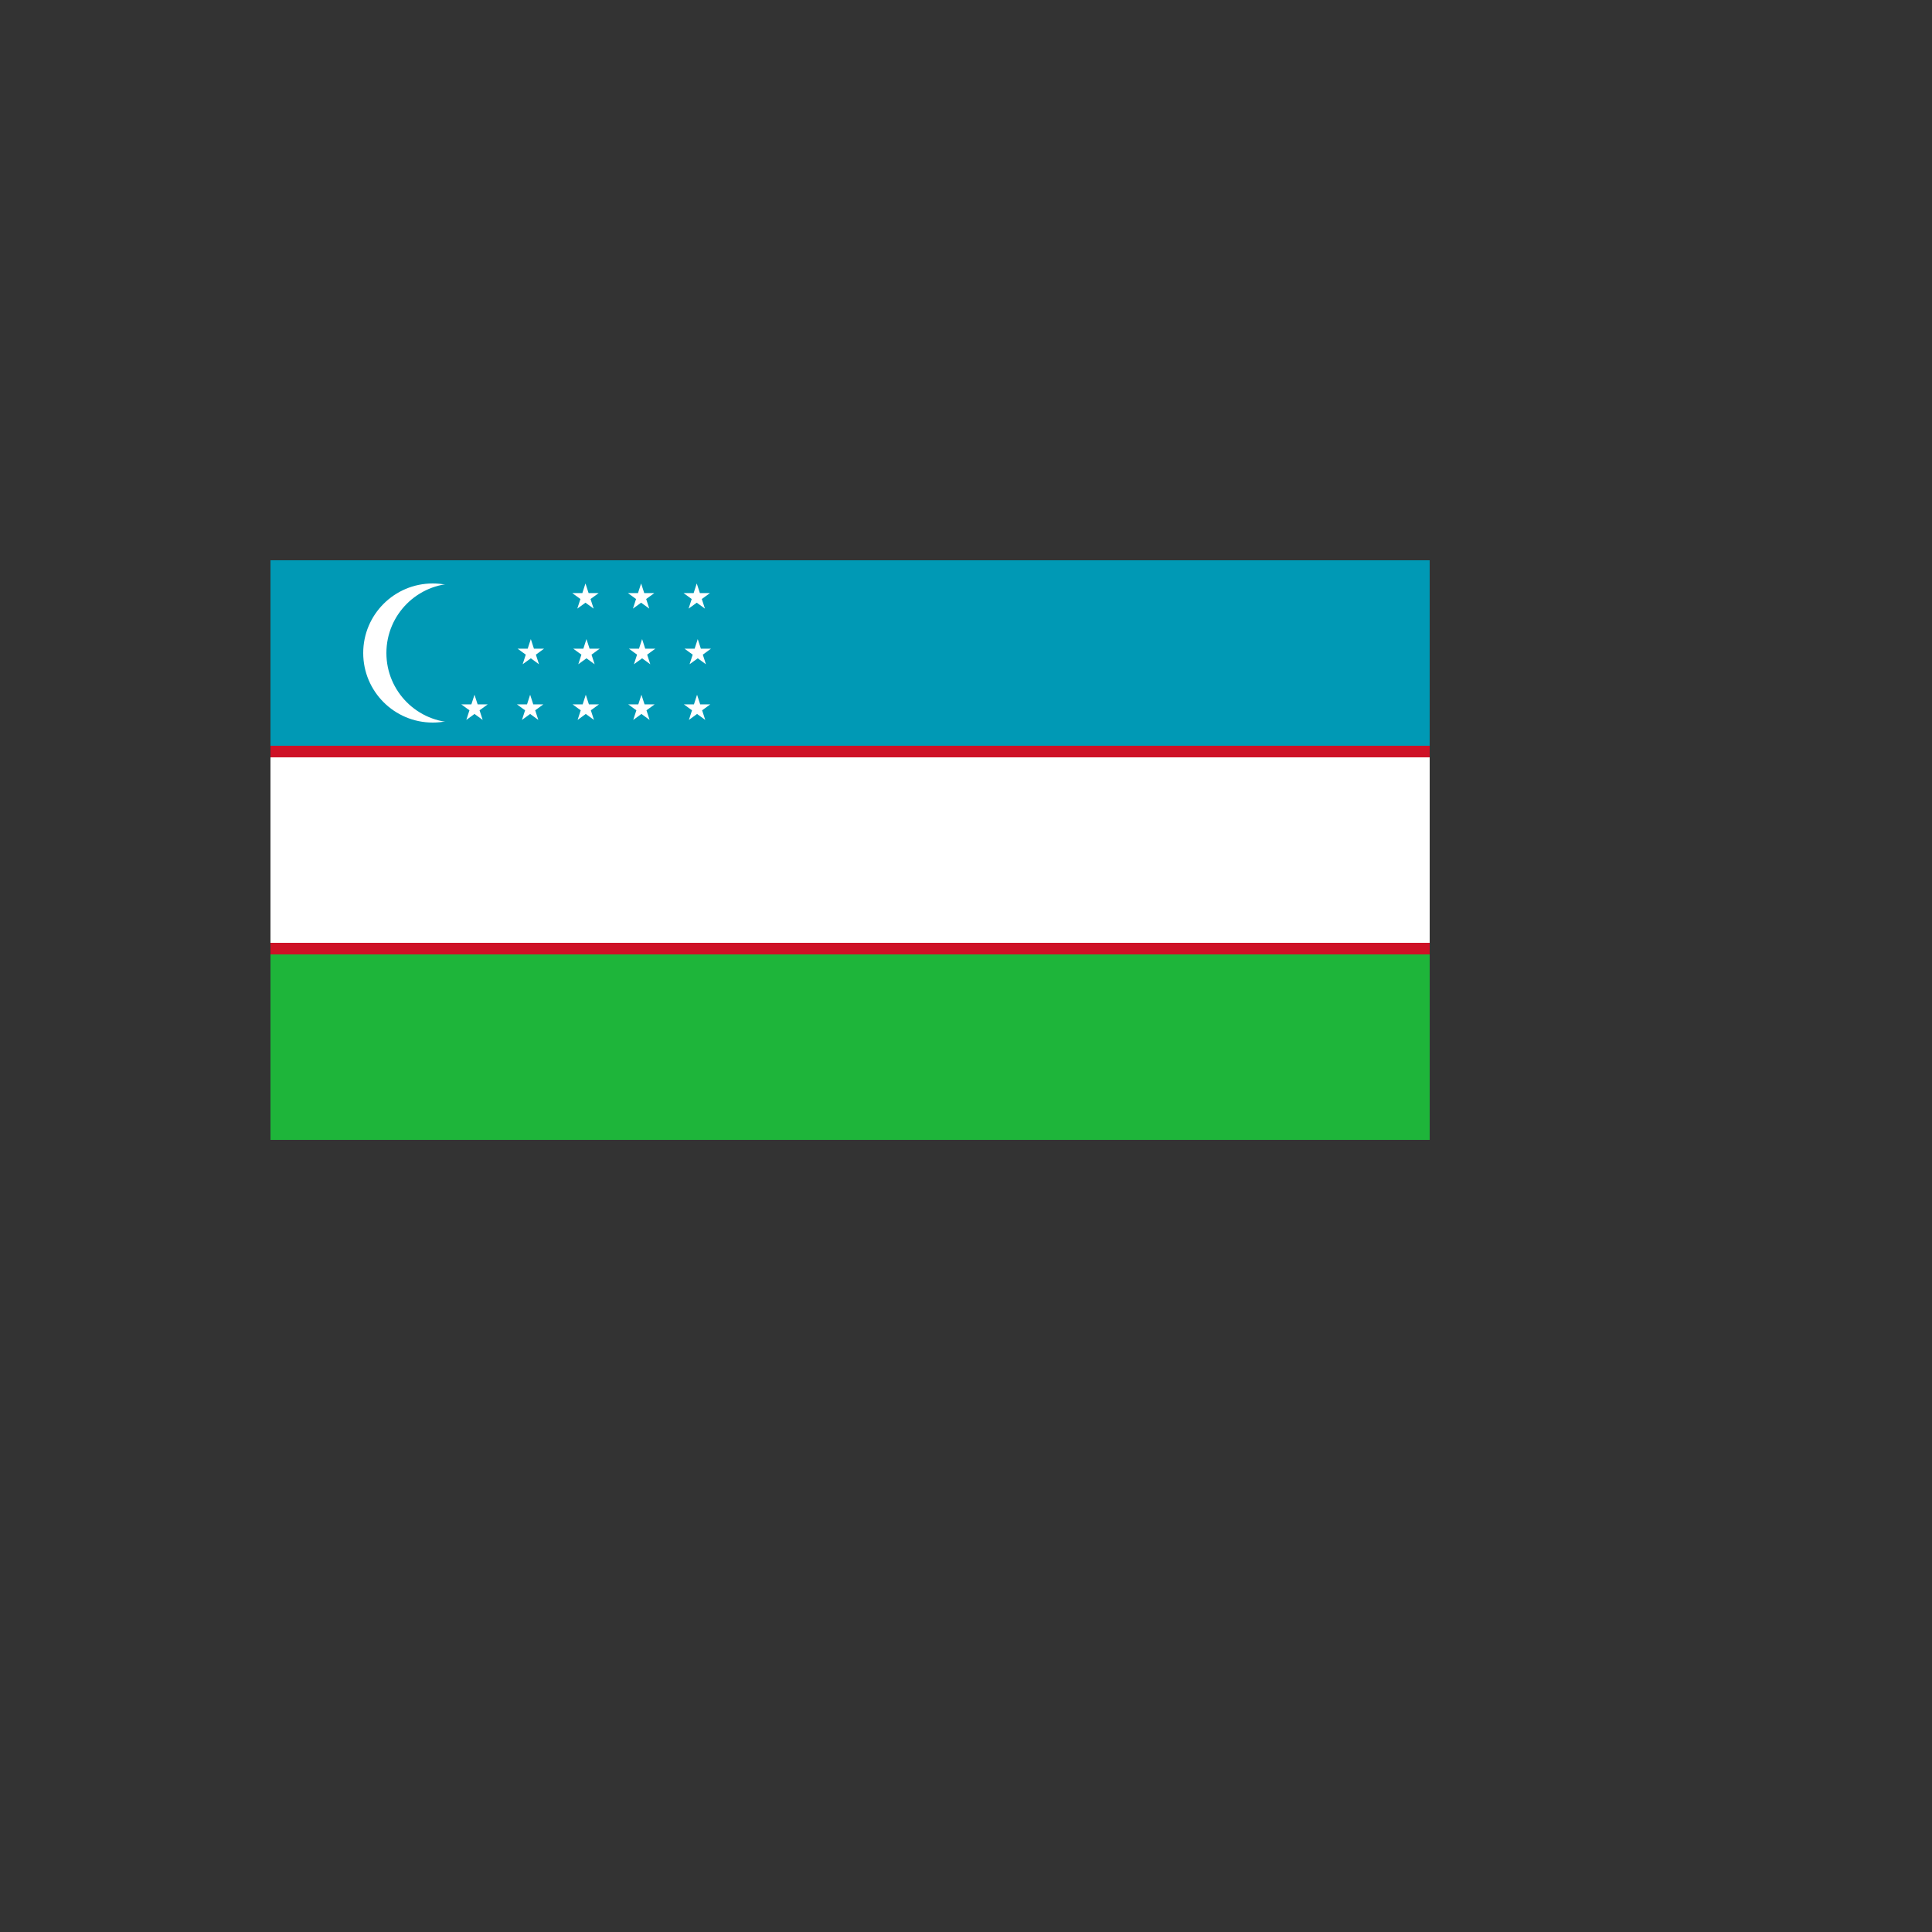
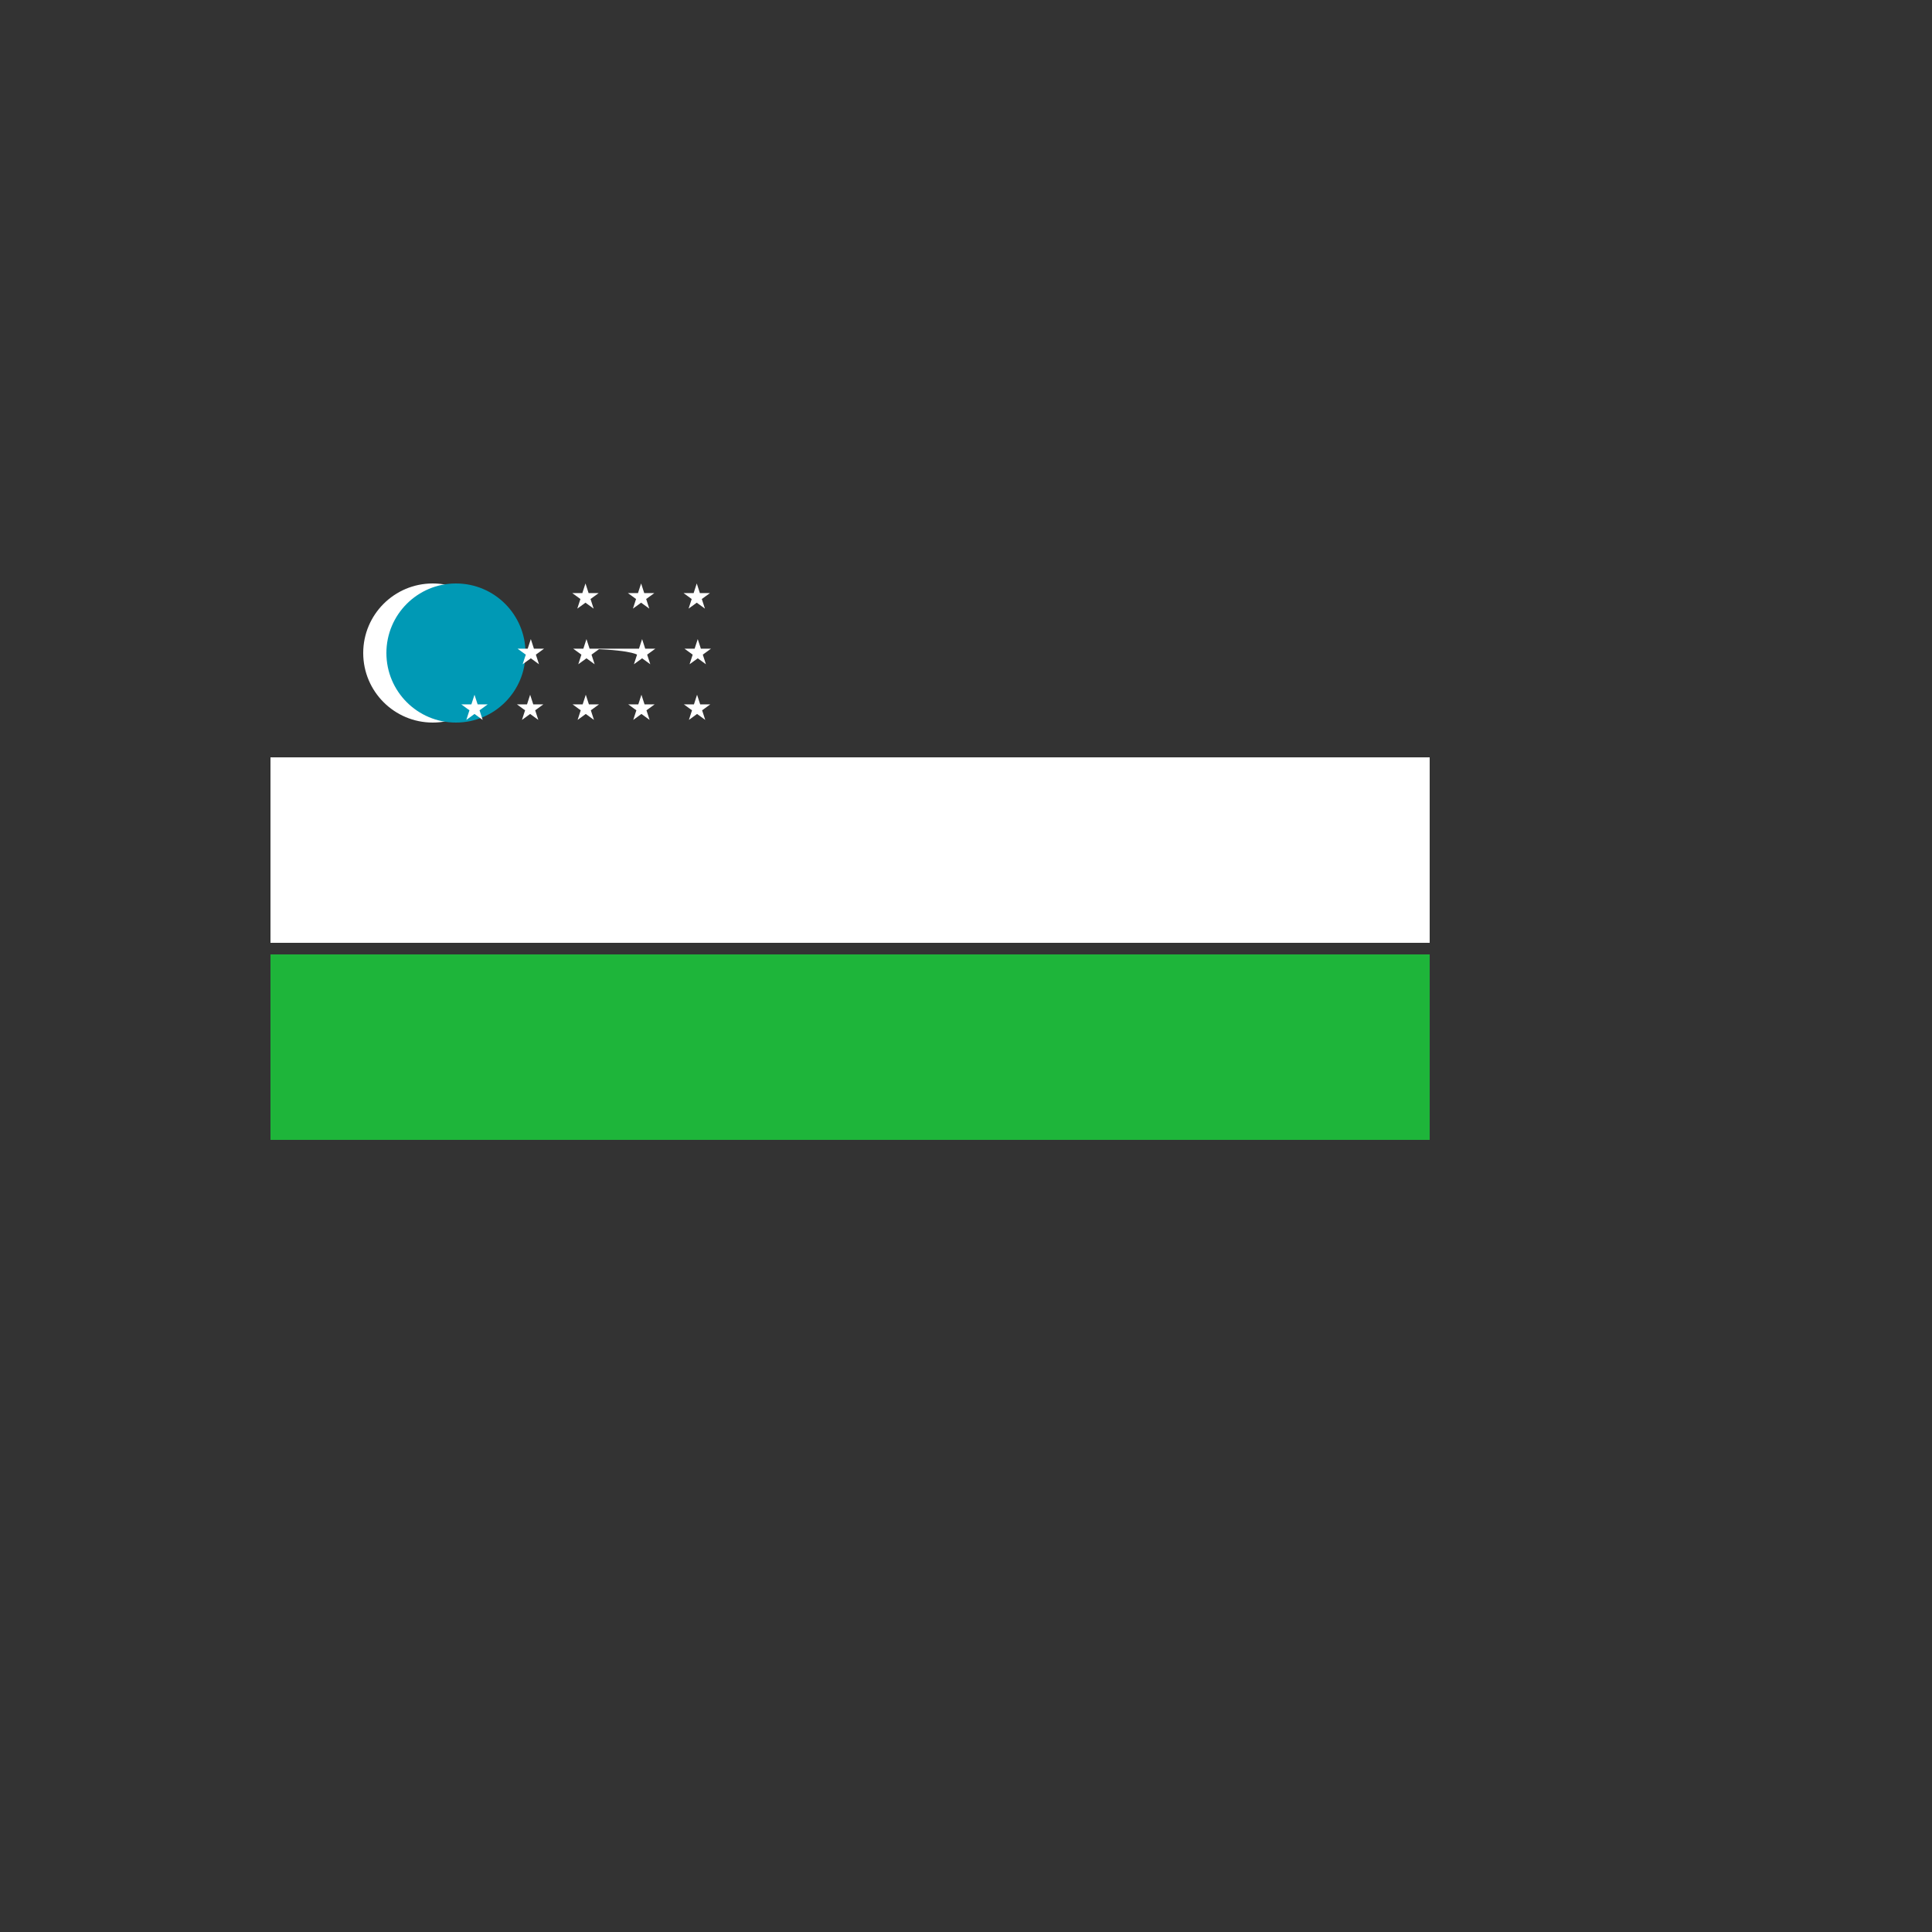
<svg xmlns="http://www.w3.org/2000/svg" version="1.1" width="100%" height="100%" id="svgWorkerArea" viewBox="-25 -25 625 625" style="background: white;">
  <rect x="-25" y="-25" width="625" height="625" fill="#333333" stroke="none" />
  <defs id="defsdoc">
    <pattern id="patternBool" x="0" y="0" width="10" height="10" patternUnits="userSpaceOnUse" patternTransform="rotate(35)">
      <circle cx="5" cy="5" r="4" style="stroke: none;fill: #ff000070;" />
    </pattern>
  </defs>
  <g id="fileImp-405961087" class="cosito">
-     <path id="pathImp-539773668" fill="#0099B5" class="grouped" d="M62.5 156.25C62.5 156.25 437.5 156.25 437.5 156.25 437.5 156.25 437.5 216.25 437.5 216.25 437.5 216.25 62.5 216.25 62.5 216.25 62.5 216.25 62.5 156.25 62.5 156.25" />
-     <path id="pathImp-875169502" fill="#CE1126" class="grouped" d="M62.5 216.25C62.5 216.25 437.5 216.25 437.5 216.25 437.5 216.25 437.5 283.75 437.5 283.75 437.5 283.75 62.5 283.75 62.5 283.75 62.5 283.75 62.5 216.25 62.5 216.25" />
    <path id="pathImp-662181230" fill="#FFF" class="grouped" d="M62.5 220C62.5 220 437.5 220 437.5 220 437.5 220 437.5 280 437.5 280 437.5 280 62.5 280 62.5 280 62.5 280 62.5 220 62.5 220" />
    <path id="pathImp-926236706" fill="#1EB53A" class="grouped" d="M62.5 283.75C62.5 283.75 437.5 283.75 437.5 283.75 437.5 283.75 437.5 343.75 437.5 343.75 437.5 343.75 62.5 343.75 62.5 343.75 62.5 343.75 62.5 283.75 62.5 283.75" />
    <path id="circleImp-303715233" fill="#FFF" class="grouped" d="M92.5 186.25C92.5 173.819 102.569 163.75 115 163.75 127.431 163.75 137.5 173.819 137.5 186.25 137.5 198.681 127.431 208.75 115 208.75 102.569 208.75 92.5 198.681 92.5 186.25 92.5 186.25 92.5 186.25 92.5 186.25" />
    <path id="circleImp-820645624" fill="#0099B5" class="grouped" d="M100 186.25C100 173.819 110.069 163.75 122.5 163.75 134.931 163.75 145 173.819 145 186.25 145 198.681 134.931 208.75 122.5 208.75 110.069 208.75 100 198.681 100 186.25 100 186.25 100 186.25 100 186.25" />
-     <path id="pathImp-846224818" fill="#FFF" class="grouped" d="M160.12 166.86C160.12 166.86 162.765 168.781 162.765 168.781 162.765 168.781 161.755 171.89 161.755 171.89 161.755 171.89 164.4 169.969 164.4 169.969 164.4 169.969 167.045 171.89 167.045 171.89 167.045 171.89 166.034 168.781 166.034 168.781 166.034 168.781 168.68 166.86 168.68 166.86 168.68 166.86 165.41 166.86 165.41 166.86 165.41 166.86 164.4 163.75 164.4 163.75 164.4 163.75 163.39 166.86 163.39 166.86 163.39 166.86 160.12 166.86 160.12 166.86M178.12 166.86C178.12 166.86 180.765 168.781 180.765 168.781 180.765 168.781 179.755 171.89 179.755 171.89 179.755 171.89 182.4 169.969 182.4 169.969 182.4 169.969 185.045 171.89 185.045 171.89 185.045 171.89 184.034 168.781 184.034 168.781 184.034 168.781 186.68 166.86 186.68 166.86 186.68 166.86 183.41 166.86 183.41 166.86 183.41 166.86 182.4 163.75 182.4 163.75 182.4 163.75 181.39 166.86 181.39 166.86 181.39 166.86 178.12 166.86 178.12 166.86M196.12 166.86C196.12 166.86 198.765 168.781 198.765 168.781 198.765 168.781 197.755 171.89 197.755 171.89 197.755 171.89 200.4 169.969 200.4 169.969 200.4 169.969 203.045 171.89 203.045 171.89 203.045 171.89 202.034 168.781 202.034 168.781 202.034 168.781 204.68 166.86 204.68 166.86 204.68 166.86 201.41 166.86 201.41 166.86 201.41 166.86 200.4 163.75 200.4 163.75 200.4 163.75 199.39 166.86 199.39 166.86 199.39 166.86 196.12 166.86 196.12 166.86M160.44 184.854C160.44 184.854 163.085 186.775 163.085 186.775 163.085 186.775 162.075 189.884 162.075 189.884 162.075 189.884 164.72 187.963 164.72 187.963 164.72 187.963 167.365 189.884 167.365 189.884 167.365 189.884 166.355 186.775 166.355 186.775 166.355 186.775 169 184.854 169 184.854 169 184.854 165.73 184.854 165.73 184.854 165.73 184.854 164.72 181.744 164.72 181.744 164.72 181.744 163.71 184.854 163.71 184.854 163.71 184.854 160.44 184.854 160.44 184.854M178.44 184.854C178.44 184.854 181.085 186.775 181.085 186.775 181.085 186.775 180.075 189.884 180.075 189.884 180.075 189.884 182.72 187.963 182.72 187.963 182.72 187.963 185.365 189.884 185.365 189.884 185.365 189.884 184.355 186.775 184.355 186.775 184.355 186.775 187 184.854 187 184.854 187 184.854 183.73 184.854 183.73 184.854 183.73 184.854 182.72 181.744 182.72 181.744 182.72 181.744 181.71 184.854 181.71 184.854 181.71 184.854 178.44 184.854 178.44 184.854M196.44 184.854C196.44 184.854 199.085 186.775 199.085 186.775 199.085 186.775 198.075 189.884 198.075 189.884 198.075 189.884 200.72 187.963 200.72 187.963 200.72 187.963 203.365 189.884 203.365 189.884 203.365 189.884 202.355 186.775 202.355 186.775 202.355 186.775 205 184.854 205 184.854 205 184.854 201.73 184.854 201.73 184.854 201.73 184.854 200.72 181.744 200.72 181.744 200.72 181.744 199.71 184.854 199.71 184.854 199.71 184.854 196.44 184.854 196.44 184.854M142.44 184.854C142.44 184.854 145.085 186.775 145.085 186.775 145.085 186.775 144.075 189.884 144.075 189.884 144.075 189.884 146.72 187.963 146.72 187.963 146.72 187.963 149.365 189.884 149.365 189.884 149.365 189.884 148.355 186.775 148.355 186.775 148.355 186.775 151 184.854 151 184.854 151 184.854 147.73 184.854 147.73 184.854 147.73 184.854 146.72 181.744 146.72 181.744 146.72 181.744 145.71 184.854 145.71 184.854 145.71 184.854 142.44 184.854 142.44 184.854M160.22 202.86C160.22 202.86 162.865 204.781 162.865 204.781 162.865 204.781 161.855 207.89 161.855 207.89 161.855 207.89 164.5 205.969 164.5 205.969 164.5 205.969 167.145 207.89 167.145 207.89 167.145 207.89 166.135 204.781 166.135 204.781 166.135 204.781 168.78 202.86 168.78 202.86 168.78 202.86 165.51 202.86 165.51 202.86 165.51 202.86 164.5 199.75 164.5 199.75 164.5 199.75 163.49 202.86 163.49 202.86 163.49 202.86 160.22 202.86 160.22 202.86M178.22 202.86C178.22 202.86 180.865 204.781 180.865 204.781 180.865 204.781 179.855 207.89 179.855 207.89 179.855 207.89 182.5 205.969 182.5 205.969 182.5 205.969 185.145 207.89 185.145 207.89 185.145 207.89 184.135 204.781 184.135 204.781 184.135 204.781 186.78 202.86 186.78 202.86 186.78 202.86 183.51 202.86 183.51 202.86 183.51 202.86 182.5 199.75 182.5 199.75 182.5 199.75 181.49 202.86 181.49 202.86 181.49 202.86 178.22 202.86 178.22 202.86M196.22 202.86C196.22 202.86 198.865 204.781 198.865 204.781 198.865 204.781 197.855 207.89 197.855 207.89 197.855 207.89 200.5 205.969 200.5 205.969 200.5 205.969 203.145 207.89 203.145 207.89 203.145 207.89 202.135 204.781 202.135 204.781 202.135 204.781 204.78 202.86 204.78 202.86 204.78 202.86 201.51 202.86 201.51 202.86 201.51 202.86 200.5 199.75 200.5 199.75 200.5 199.75 199.49 202.86 199.49 202.86 199.49 202.86 196.22 202.86 196.22 202.86M142.22 202.86C142.22 202.86 144.865 204.781 144.865 204.781 144.865 204.781 143.855 207.89 143.855 207.89 143.855 207.89 146.5 205.969 146.5 205.969 146.5 205.969 149.145 207.89 149.145 207.89 149.145 207.89 148.135 204.781 148.135 204.781 148.135 204.781 150.78 202.86 150.78 202.86 150.78 202.86 147.51 202.86 147.51 202.86 147.51 202.86 146.5 199.75 146.5 199.75 146.5 199.75 145.49 202.86 145.49 202.86 145.49 202.86 142.22 202.86 142.22 202.86M124.22 202.86C124.22 202.86 126.865 204.781 126.865 204.781 126.865 204.781 125.855 207.89 125.855 207.89 125.855 207.89 128.5 205.969 128.5 205.969 128.5 205.969 131.145 207.89 131.145 207.89 131.145 207.89 130.135 204.781 130.135 204.781 130.135 204.781 132.78 202.86 132.78 202.86 132.78 202.86 129.51 202.86 129.51 202.86 129.51 202.86 128.5 199.75 128.5 199.75 128.5 199.75 127.49 202.86 127.49 202.86 127.49 202.86 124.22 202.86 124.22 202.86" />
+     <path id="pathImp-846224818" fill="#FFF" class="grouped" d="M160.12 166.86C160.12 166.86 162.765 168.781 162.765 168.781 162.765 168.781 161.755 171.89 161.755 171.89 161.755 171.89 164.4 169.969 164.4 169.969 164.4 169.969 167.045 171.89 167.045 171.89 167.045 171.89 166.034 168.781 166.034 168.781 166.034 168.781 168.68 166.86 168.68 166.86 168.68 166.86 165.41 166.86 165.41 166.86 165.41 166.86 164.4 163.75 164.4 163.75 164.4 163.75 163.39 166.86 163.39 166.86 163.39 166.86 160.12 166.86 160.12 166.86M178.12 166.86C178.12 166.86 180.765 168.781 180.765 168.781 180.765 168.781 179.755 171.89 179.755 171.89 179.755 171.89 182.4 169.969 182.4 169.969 182.4 169.969 185.045 171.89 185.045 171.89 185.045 171.89 184.034 168.781 184.034 168.781 184.034 168.781 186.68 166.86 186.68 166.86 186.68 166.86 183.41 166.86 183.41 166.86 183.41 166.86 182.4 163.75 182.4 163.75 182.4 163.75 181.39 166.86 181.39 166.86 181.39 166.86 178.12 166.86 178.12 166.86M196.12 166.86C196.12 166.86 198.765 168.781 198.765 168.781 198.765 168.781 197.755 171.89 197.755 171.89 197.755 171.89 200.4 169.969 200.4 169.969 200.4 169.969 203.045 171.89 203.045 171.89 203.045 171.89 202.034 168.781 202.034 168.781 202.034 168.781 204.68 166.86 204.68 166.86 204.68 166.86 201.41 166.86 201.41 166.86 201.41 166.86 200.4 163.75 200.4 163.75 200.4 163.75 199.39 166.86 199.39 166.86 199.39 166.86 196.12 166.86 196.12 166.86M160.44 184.854C160.44 184.854 163.085 186.775 163.085 186.775 163.085 186.775 162.075 189.884 162.075 189.884 162.075 189.884 164.72 187.963 164.72 187.963 164.72 187.963 167.365 189.884 167.365 189.884 167.365 189.884 166.355 186.775 166.355 186.775 166.355 186.775 169 184.854 169 184.854 169 184.854 165.73 184.854 165.73 184.854 165.73 184.854 164.72 181.744 164.72 181.744 164.72 181.744 163.71 184.854 163.71 184.854 163.71 184.854 160.44 184.854 160.44 184.854C178.44 184.854 181.085 186.775 181.085 186.775 181.085 186.775 180.075 189.884 180.075 189.884 180.075 189.884 182.72 187.963 182.72 187.963 182.72 187.963 185.365 189.884 185.365 189.884 185.365 189.884 184.355 186.775 184.355 186.775 184.355 186.775 187 184.854 187 184.854 187 184.854 183.73 184.854 183.73 184.854 183.73 184.854 182.72 181.744 182.72 181.744 182.72 181.744 181.71 184.854 181.71 184.854 181.71 184.854 178.44 184.854 178.44 184.854M196.44 184.854C196.44 184.854 199.085 186.775 199.085 186.775 199.085 186.775 198.075 189.884 198.075 189.884 198.075 189.884 200.72 187.963 200.72 187.963 200.72 187.963 203.365 189.884 203.365 189.884 203.365 189.884 202.355 186.775 202.355 186.775 202.355 186.775 205 184.854 205 184.854 205 184.854 201.73 184.854 201.73 184.854 201.73 184.854 200.72 181.744 200.72 181.744 200.72 181.744 199.71 184.854 199.71 184.854 199.71 184.854 196.44 184.854 196.44 184.854M142.44 184.854C142.44 184.854 145.085 186.775 145.085 186.775 145.085 186.775 144.075 189.884 144.075 189.884 144.075 189.884 146.72 187.963 146.72 187.963 146.72 187.963 149.365 189.884 149.365 189.884 149.365 189.884 148.355 186.775 148.355 186.775 148.355 186.775 151 184.854 151 184.854 151 184.854 147.73 184.854 147.73 184.854 147.73 184.854 146.72 181.744 146.72 181.744 146.72 181.744 145.71 184.854 145.71 184.854 145.71 184.854 142.44 184.854 142.44 184.854M160.22 202.86C160.22 202.86 162.865 204.781 162.865 204.781 162.865 204.781 161.855 207.89 161.855 207.89 161.855 207.89 164.5 205.969 164.5 205.969 164.5 205.969 167.145 207.89 167.145 207.89 167.145 207.89 166.135 204.781 166.135 204.781 166.135 204.781 168.78 202.86 168.78 202.86 168.78 202.86 165.51 202.86 165.51 202.86 165.51 202.86 164.5 199.75 164.5 199.75 164.5 199.75 163.49 202.86 163.49 202.86 163.49 202.86 160.22 202.86 160.22 202.86M178.22 202.86C178.22 202.86 180.865 204.781 180.865 204.781 180.865 204.781 179.855 207.89 179.855 207.89 179.855 207.89 182.5 205.969 182.5 205.969 182.5 205.969 185.145 207.89 185.145 207.89 185.145 207.89 184.135 204.781 184.135 204.781 184.135 204.781 186.78 202.86 186.78 202.86 186.78 202.86 183.51 202.86 183.51 202.86 183.51 202.86 182.5 199.75 182.5 199.75 182.5 199.75 181.49 202.86 181.49 202.86 181.49 202.86 178.22 202.86 178.22 202.86M196.22 202.86C196.22 202.86 198.865 204.781 198.865 204.781 198.865 204.781 197.855 207.89 197.855 207.89 197.855 207.89 200.5 205.969 200.5 205.969 200.5 205.969 203.145 207.89 203.145 207.89 203.145 207.89 202.135 204.781 202.135 204.781 202.135 204.781 204.78 202.86 204.78 202.86 204.78 202.86 201.51 202.86 201.51 202.86 201.51 202.86 200.5 199.75 200.5 199.75 200.5 199.75 199.49 202.86 199.49 202.86 199.49 202.86 196.22 202.86 196.22 202.86M142.22 202.86C142.22 202.86 144.865 204.781 144.865 204.781 144.865 204.781 143.855 207.89 143.855 207.89 143.855 207.89 146.5 205.969 146.5 205.969 146.5 205.969 149.145 207.89 149.145 207.89 149.145 207.89 148.135 204.781 148.135 204.781 148.135 204.781 150.78 202.86 150.78 202.86 150.78 202.86 147.51 202.86 147.51 202.86 147.51 202.86 146.5 199.75 146.5 199.75 146.5 199.75 145.49 202.86 145.49 202.86 145.49 202.86 142.22 202.86 142.22 202.86M124.22 202.86C124.22 202.86 126.865 204.781 126.865 204.781 126.865 204.781 125.855 207.89 125.855 207.89 125.855 207.89 128.5 205.969 128.5 205.969 128.5 205.969 131.145 207.89 131.145 207.89 131.145 207.89 130.135 204.781 130.135 204.781 130.135 204.781 132.78 202.86 132.78 202.86 132.78 202.86 129.51 202.86 129.51 202.86 129.51 202.86 128.5 199.75 128.5 199.75 128.5 199.75 127.49 202.86 127.49 202.86 127.49 202.86 124.22 202.86 124.22 202.86" />
  </g>
</svg>